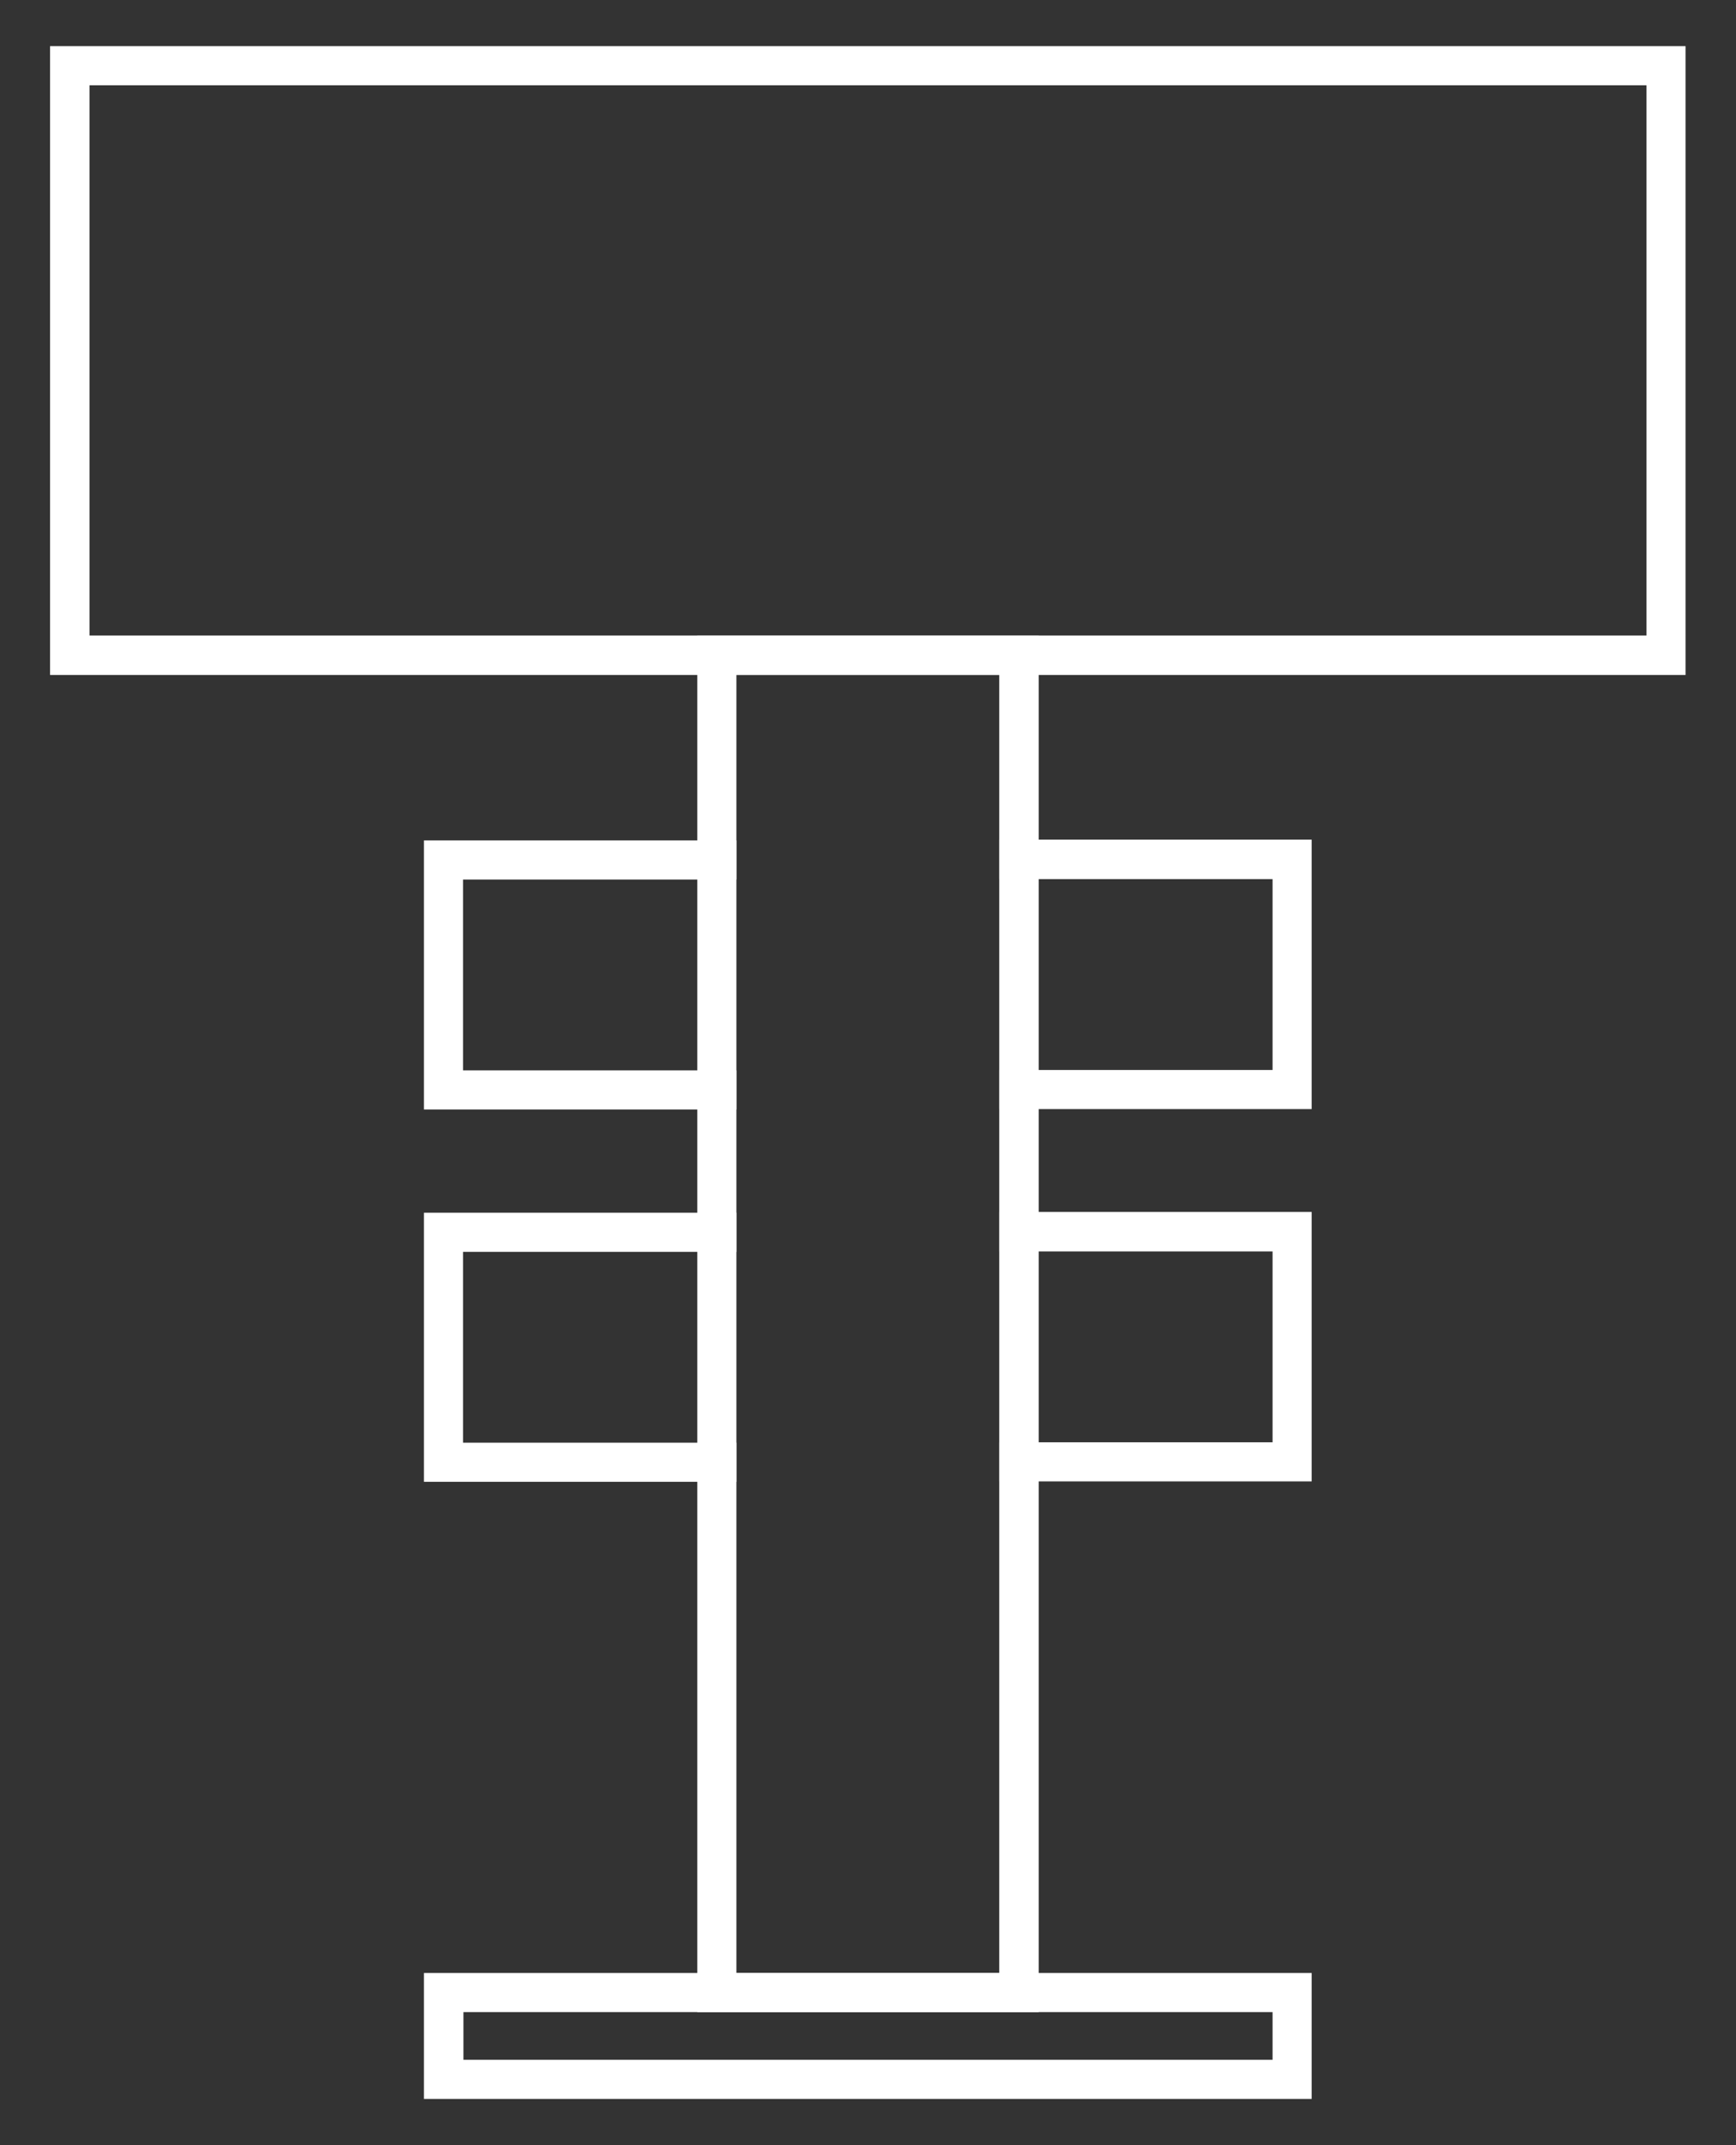
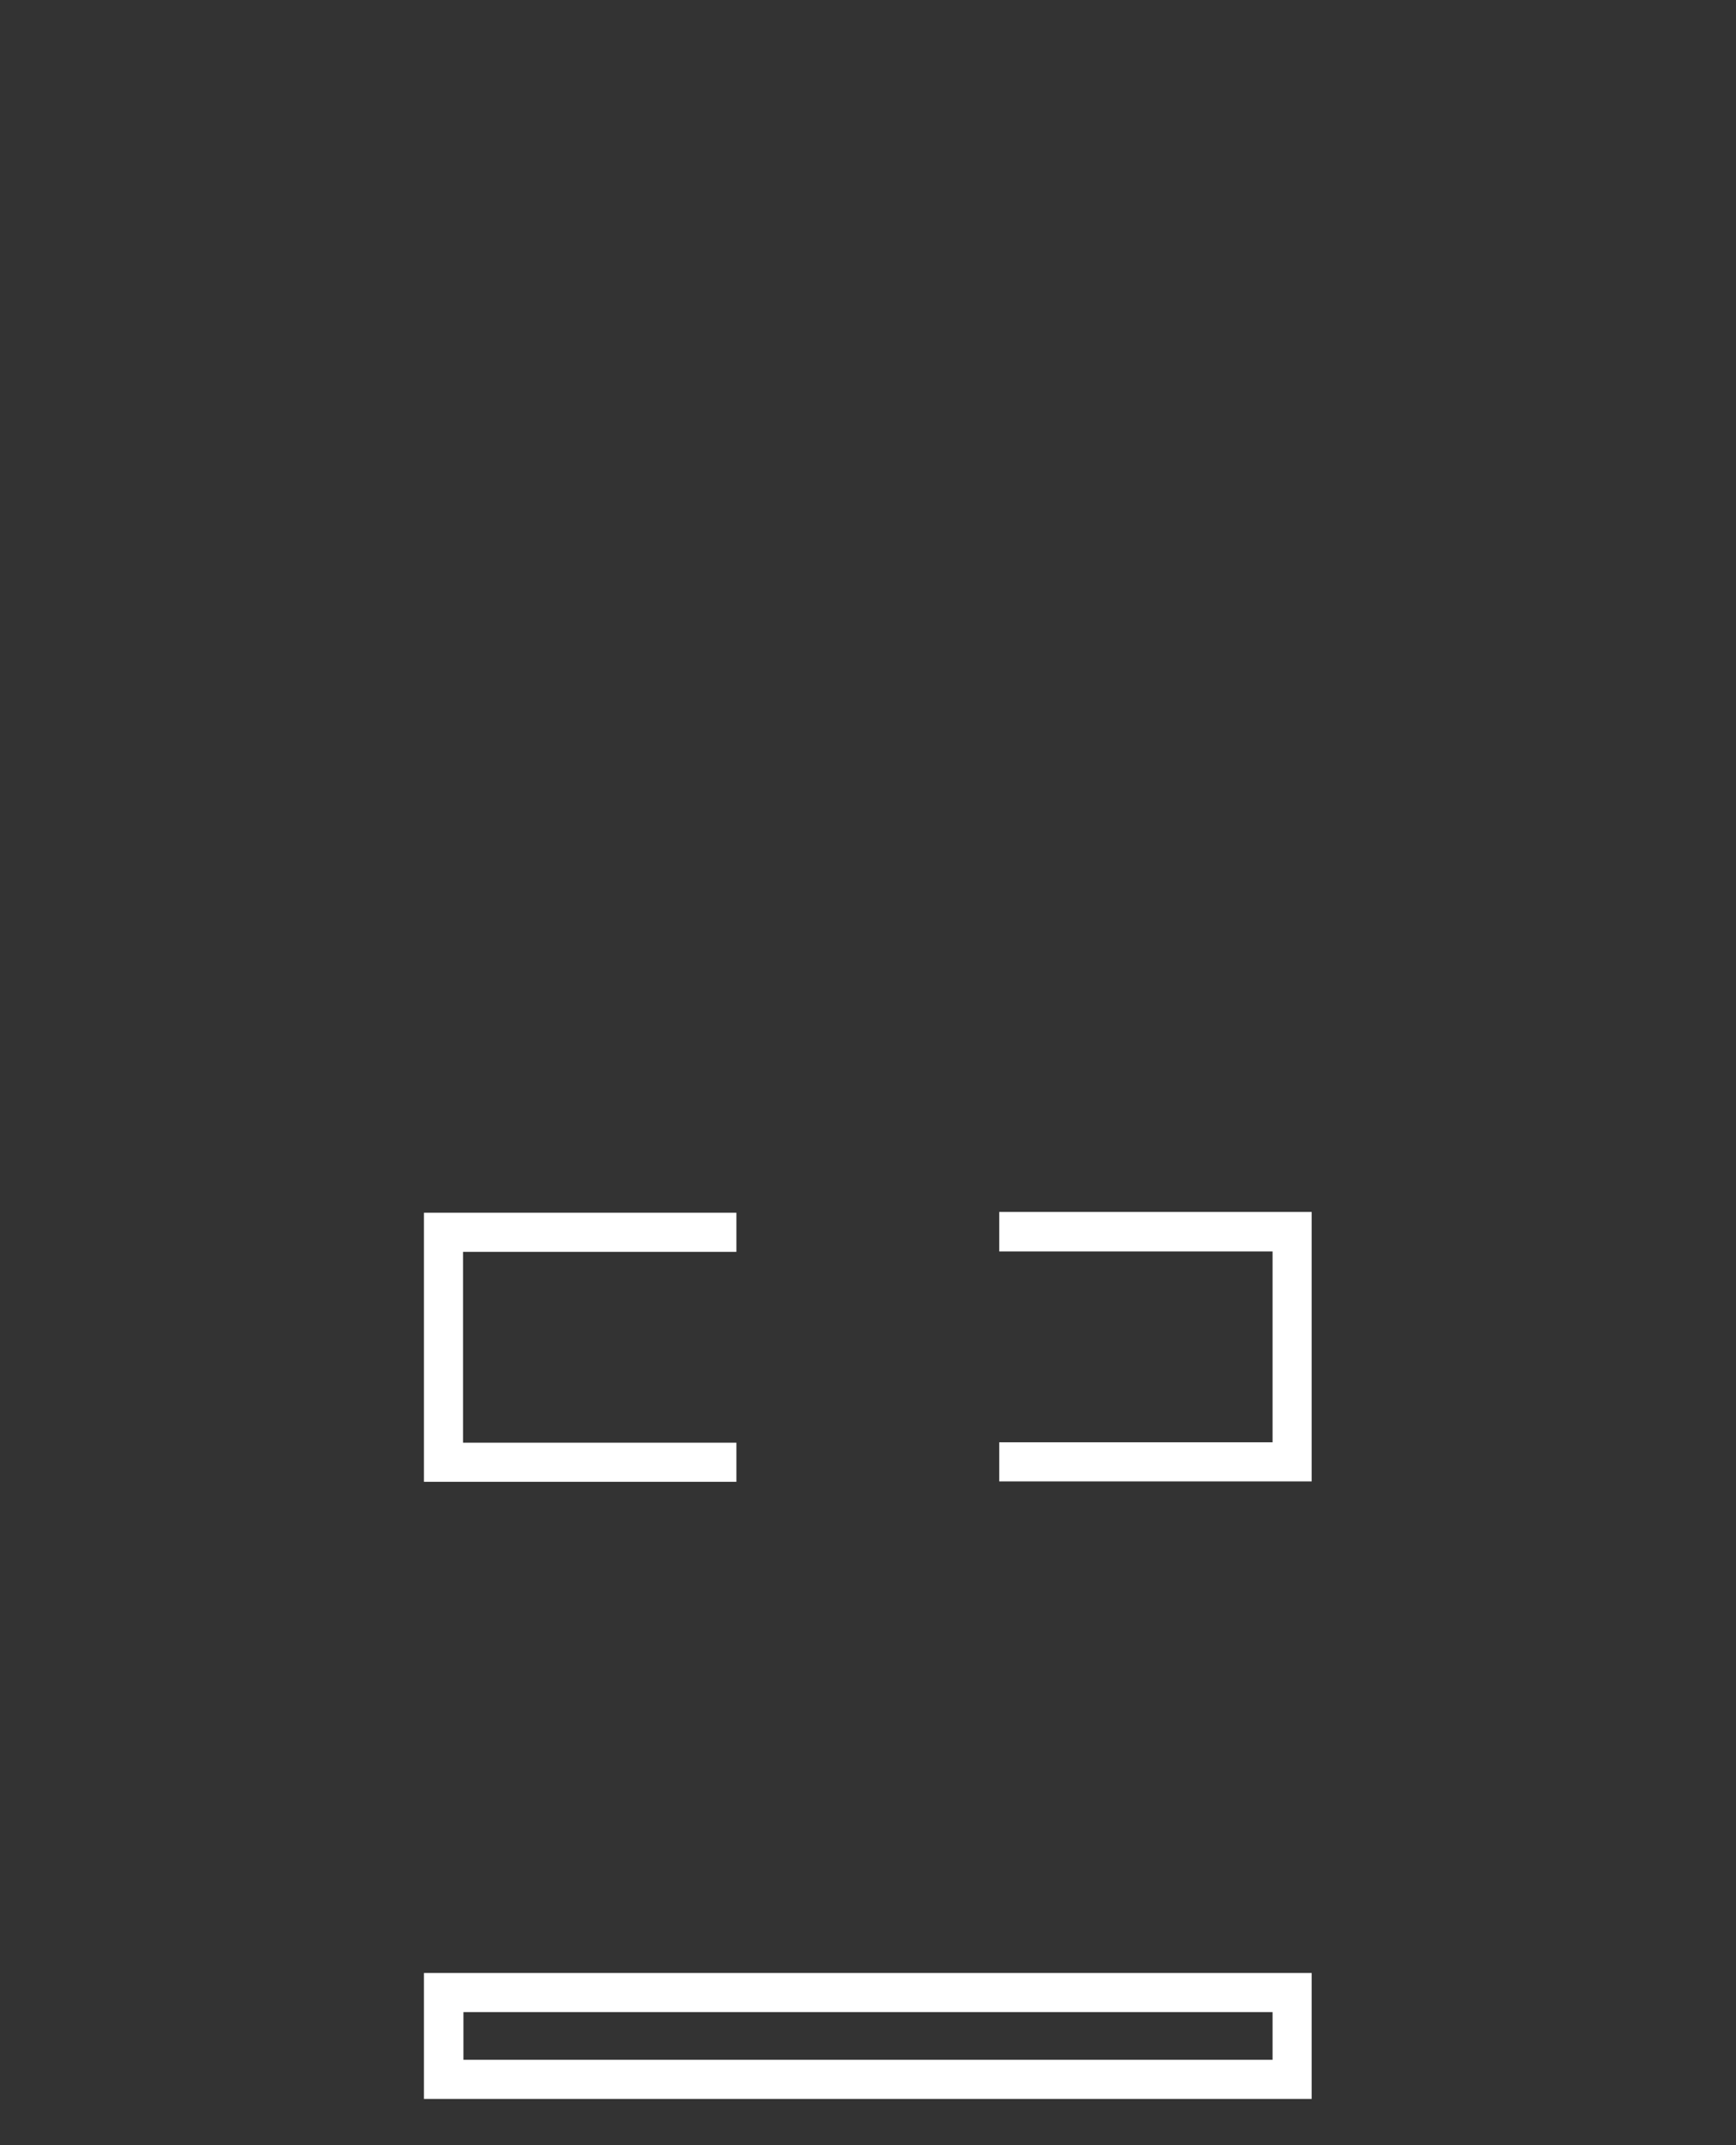
<svg xmlns="http://www.w3.org/2000/svg" id="Layer_1" data-name="Layer 1" viewBox="0 0 44.39 54.85">
  <rect x="0" y="0" width="44.39" height="54.85" fill="#333333" stroke="none" />
  <defs>
    <style>
      .cls-1 {
        fill: #fff;
      }
    </style>
  </defs>
-   <path class="cls-1" d="M1.28,1.18v16.08h41.82V1.18H1.28ZM42.1,16.25H2.29V2.18h39.81v14.07Z" />
-   <path class="cls-1" d="M17.83,16.25v35.2h8.73V16.25h-8.73ZM25.55,50.45h-6.72V17.26h6.72v33.19Z" />
-   <path class="cls-1" d="M25.55,21.48v1h6.99v4.88h-6.99v1h7.99v-6.89h-7.99ZM10.84,21.48v6.89h7.99v-1h-6.99v-4.88h6.99v-1h-7.99Z" />
  <path class="cls-1" d="M25.55,31v1h6.99v4.88h-6.99v1h7.99v-6.89h-7.99ZM10.84,31v6.89h7.99v-1h-6.99v-4.88h6.99v-1h-7.99Z" />
  <path class="cls-1" d="M10.84,50.45v3.22h22.7v-3.22H10.84ZM32.54,52.67H11.85v-1.22h20.69v1.22Z" />
</svg>